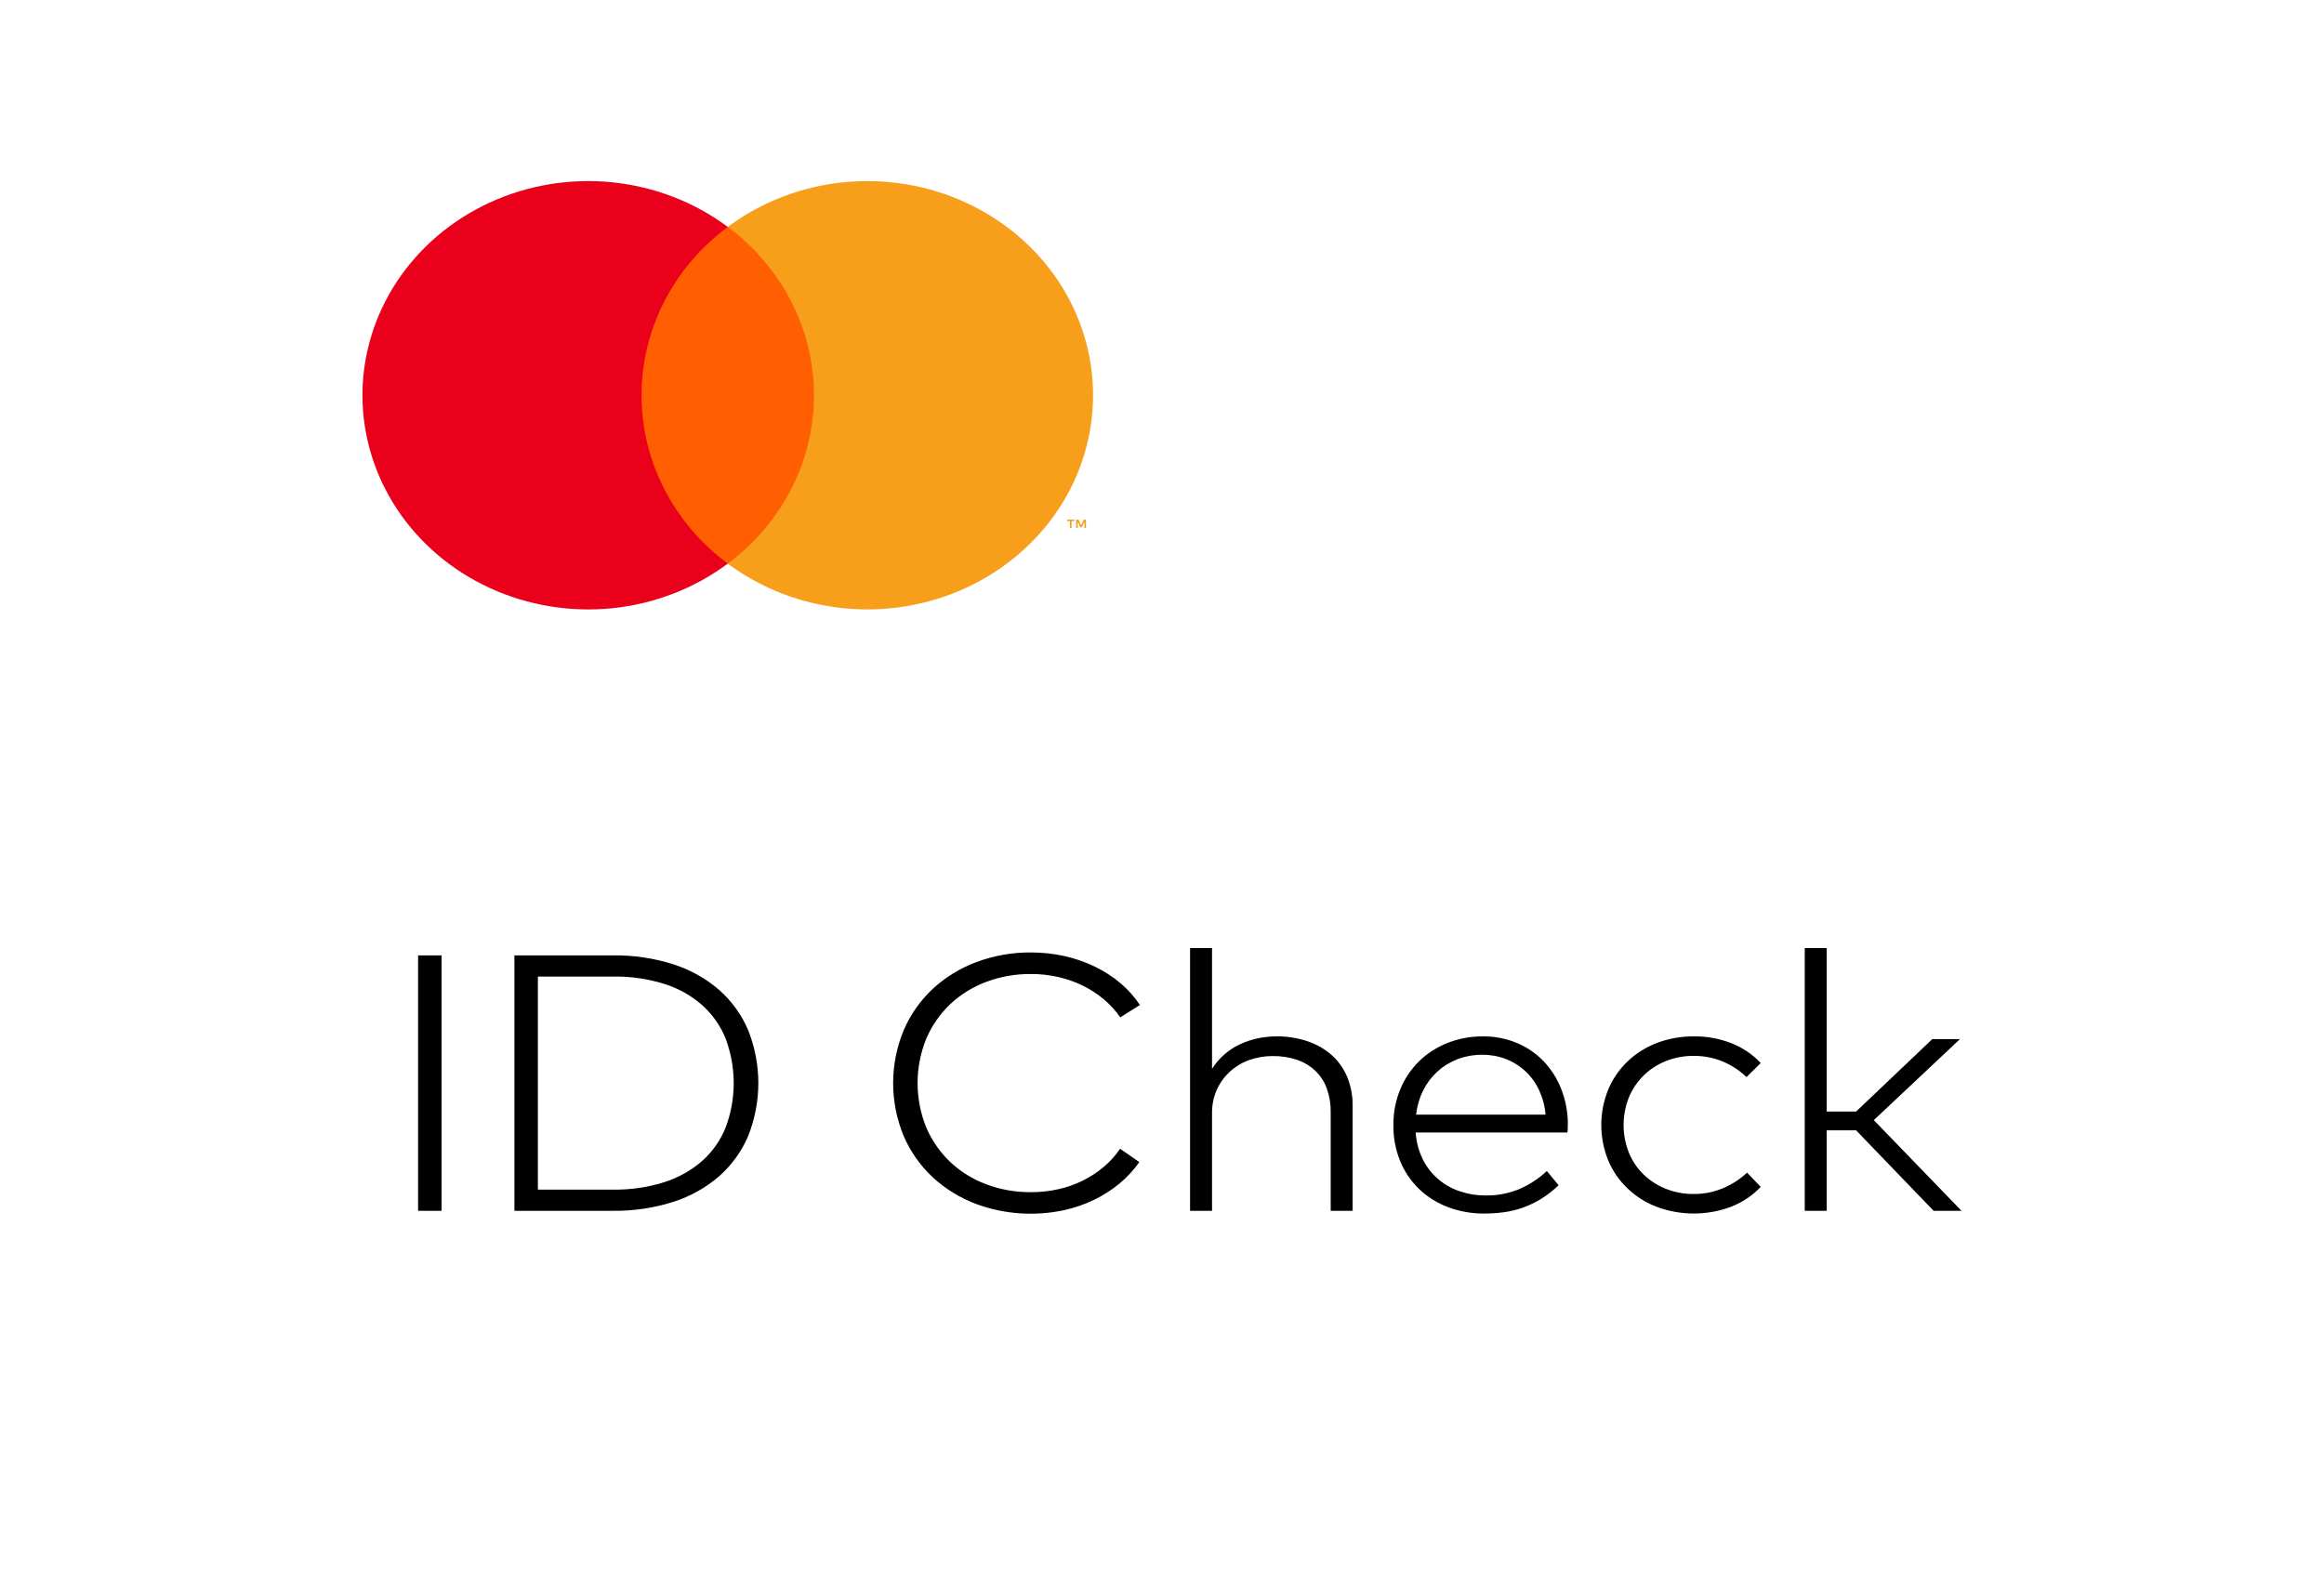
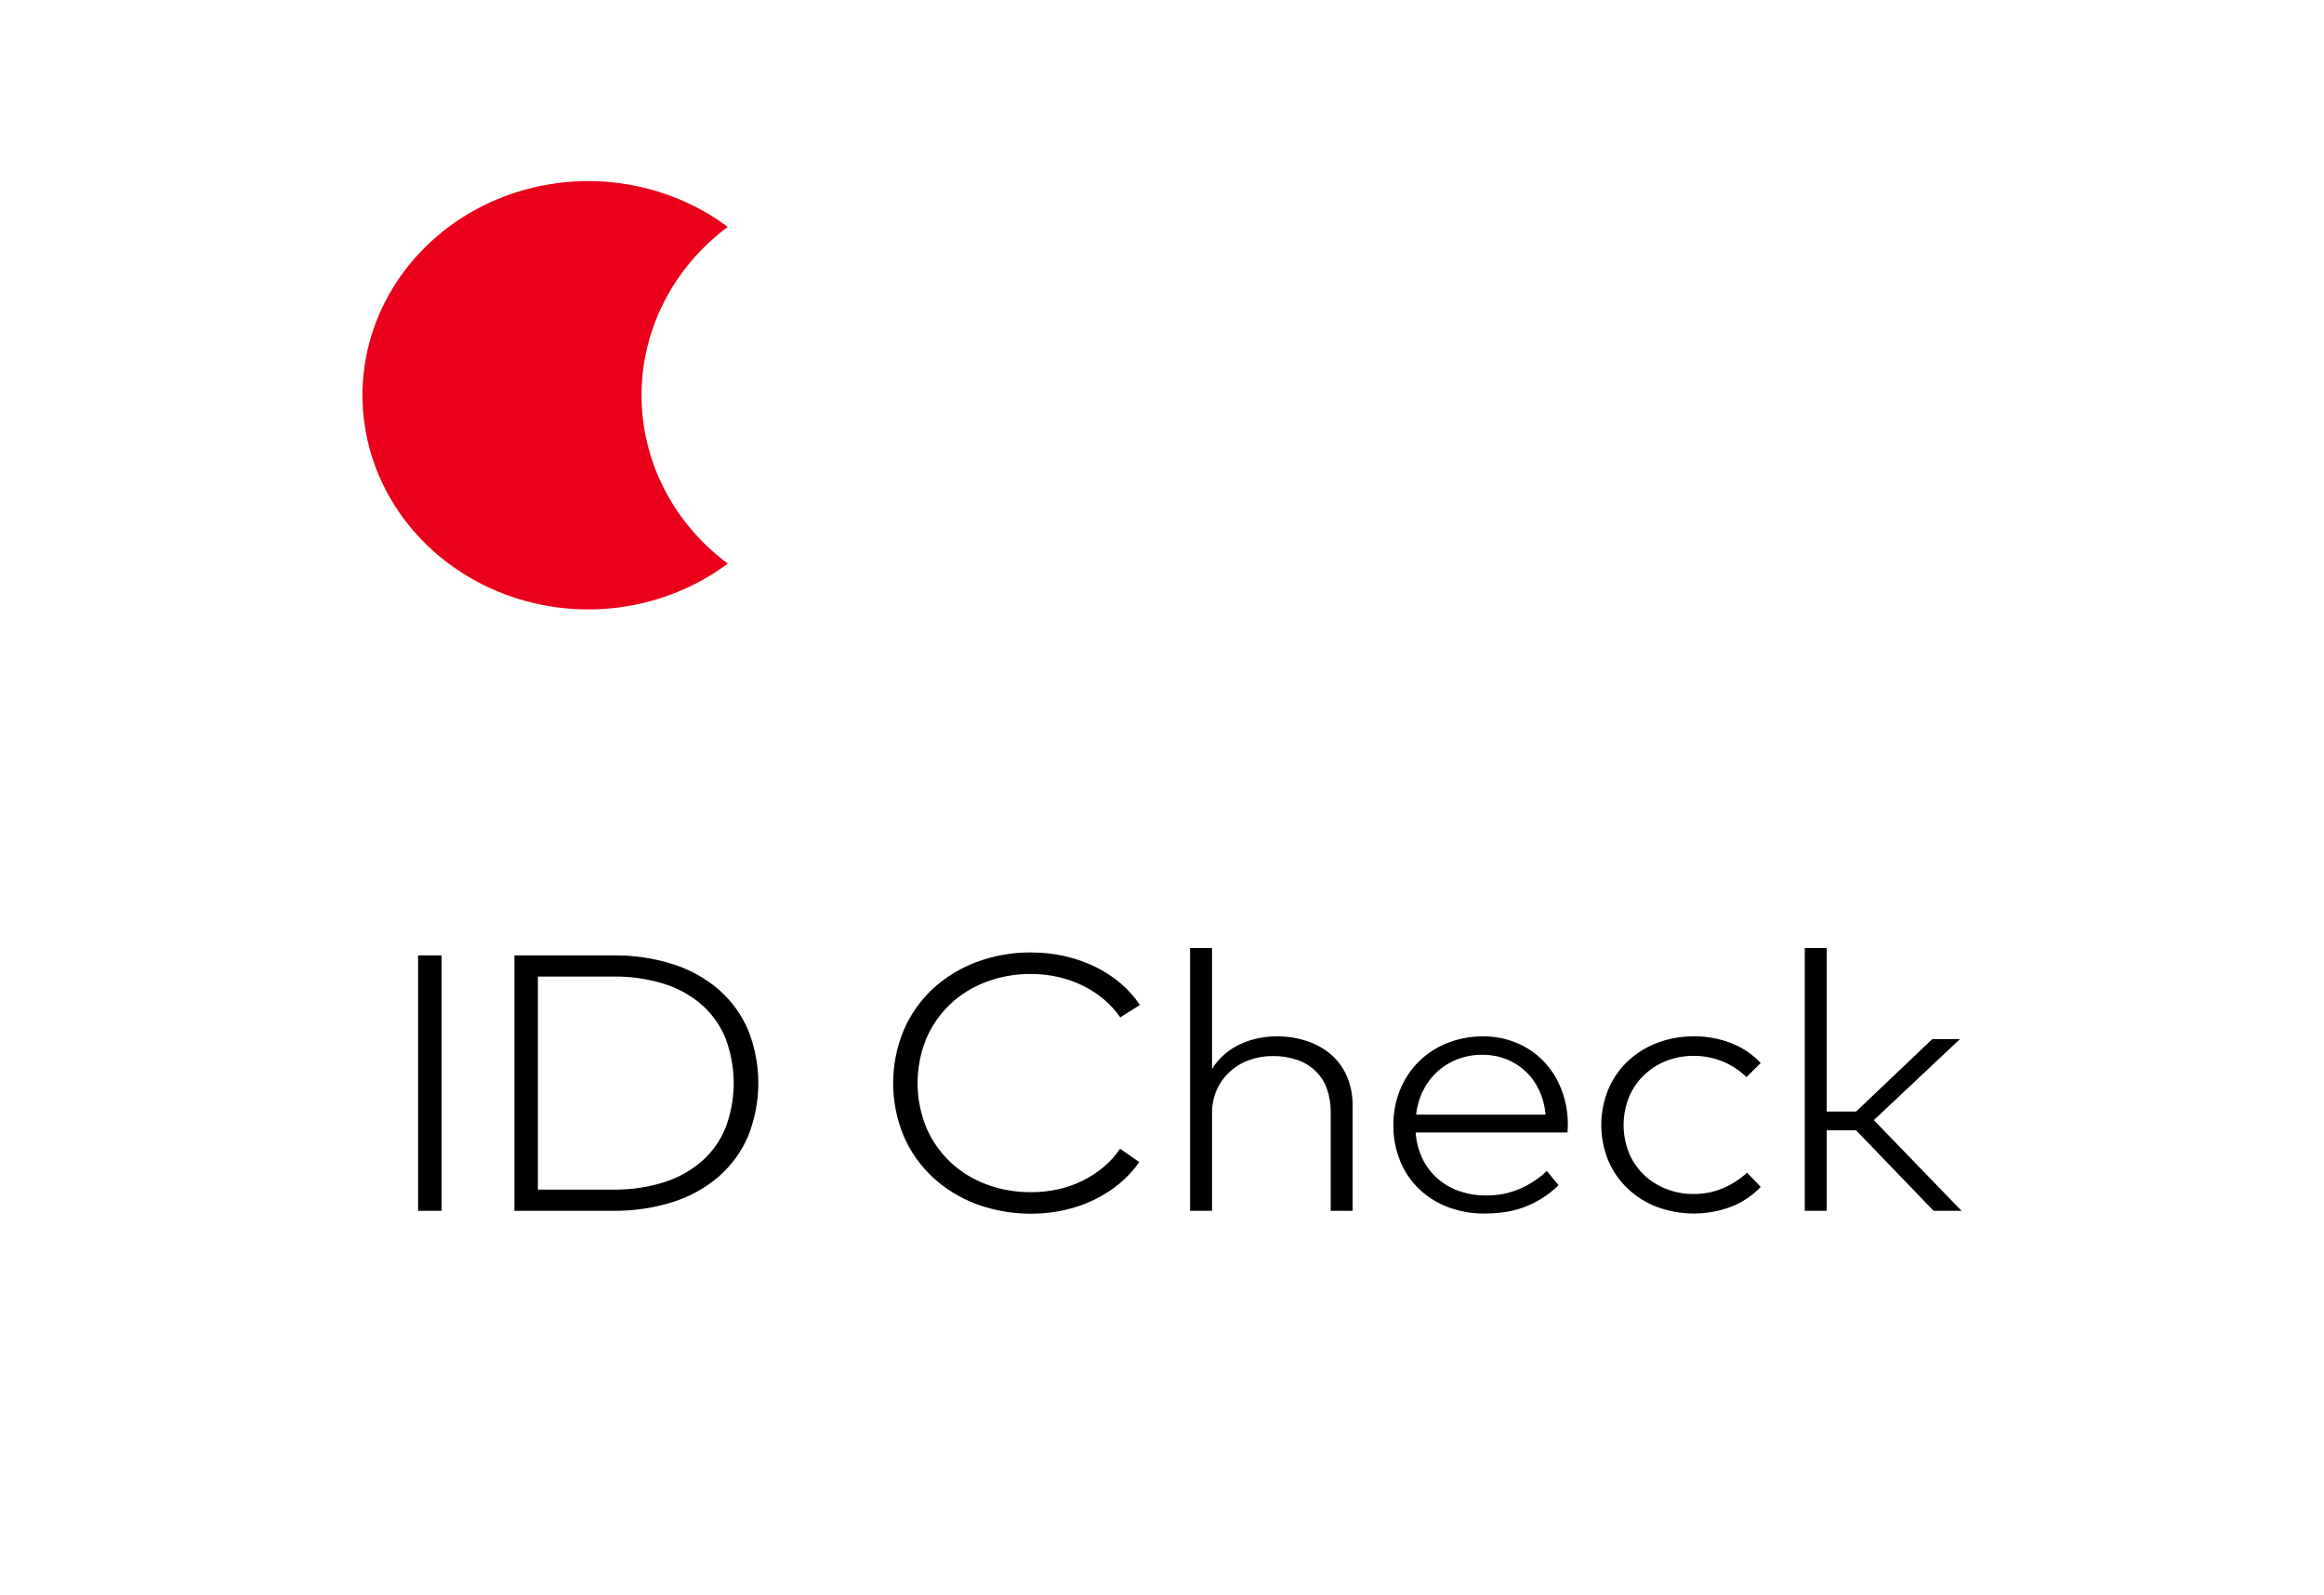
<svg xmlns="http://www.w3.org/2000/svg" width="51" height="35" viewBox="0 0 51 35" fill="none">
  <path d="M9.69 26.574H9.175V20.968H9.69V26.574ZM13.446 20.968C13.898 20.962 14.347 21.028 14.776 21.164C15.148 21.283 15.49 21.474 15.78 21.725C16.058 21.971 16.276 22.273 16.418 22.608C16.716 23.357 16.716 24.184 16.418 24.934C16.276 25.269 16.058 25.571 15.78 25.817C15.49 26.068 15.148 26.259 14.776 26.378C14.347 26.514 13.898 26.58 13.446 26.574H11.289V20.968H13.446ZM11.804 21.433V26.109H13.446C13.833 26.116 14.219 26.06 14.586 25.943C14.895 25.844 15.178 25.683 15.417 25.473C15.644 25.267 15.819 25.015 15.928 24.736C16.159 24.111 16.159 23.431 15.928 22.806C15.819 22.526 15.644 22.274 15.417 22.067C15.179 21.856 14.895 21.695 14.586 21.597C14.218 21.482 13.833 21.426 13.446 21.433H11.804ZM22.626 20.904C22.873 20.904 23.12 20.93 23.36 20.984C23.591 21.035 23.814 21.113 24.025 21.214C24.228 21.312 24.417 21.434 24.587 21.577C24.753 21.717 24.897 21.879 25.015 22.057L24.584 22.329C24.483 22.183 24.362 22.049 24.224 21.933C24.084 21.815 23.929 21.715 23.764 21.633C23.592 21.549 23.411 21.485 23.223 21.443C23.028 21.398 22.827 21.376 22.626 21.377C22.29 21.374 21.957 21.432 21.645 21.549C21.349 21.659 21.081 21.825 20.855 22.037C20.628 22.253 20.449 22.511 20.328 22.794C20.072 23.423 20.072 24.119 20.328 24.748C20.449 25.031 20.628 25.288 20.855 25.505C21.081 25.717 21.349 25.883 21.645 25.993C21.957 26.11 22.29 26.168 22.626 26.165C22.826 26.166 23.026 26.145 23.221 26.101C23.408 26.06 23.589 25.997 23.759 25.913C23.925 25.831 24.08 25.731 24.219 25.613C24.358 25.496 24.48 25.361 24.58 25.212L25.002 25.505C24.879 25.68 24.733 25.839 24.566 25.977C24.396 26.117 24.209 26.237 24.008 26.334C23.8 26.434 23.58 26.51 23.352 26.56C22.71 26.698 22.039 26.652 21.425 26.426C21.067 26.291 20.741 26.091 20.465 25.835C20.191 25.577 19.975 25.269 19.83 24.93C19.523 24.185 19.523 23.359 19.83 22.614C19.975 22.274 20.191 21.965 20.465 21.707C20.741 21.451 21.067 21.251 21.425 21.116C21.807 20.973 22.215 20.901 22.626 20.904ZM26.598 23.459C26.673 23.34 26.766 23.232 26.874 23.138C26.977 23.049 27.093 22.974 27.218 22.916C27.342 22.859 27.472 22.816 27.606 22.788C27.739 22.76 27.875 22.746 28.012 22.746C28.243 22.743 28.473 22.779 28.691 22.852C28.887 22.918 29.068 23.02 29.221 23.154C29.371 23.288 29.487 23.451 29.563 23.633C29.645 23.834 29.686 24.048 29.683 24.264V26.574H29.202V24.404C29.204 24.23 29.176 24.056 29.117 23.891C29.066 23.746 28.981 23.614 28.868 23.505C28.755 23.397 28.618 23.314 28.468 23.262C28.294 23.204 28.111 23.175 27.927 23.178C27.749 23.177 27.572 23.208 27.406 23.268C27.248 23.326 27.105 23.413 26.984 23.525C26.863 23.638 26.767 23.772 26.701 23.921C26.631 24.081 26.596 24.254 26.598 24.428V26.574H26.116V20.808H26.598L26.598 23.459ZM32.545 22.746C32.798 22.744 33.049 22.792 33.281 22.888C33.504 22.98 33.703 23.115 33.868 23.285C34.038 23.462 34.17 23.669 34.258 23.893C34.356 24.141 34.406 24.403 34.406 24.668C34.406 24.703 34.405 24.735 34.404 24.766C34.402 24.797 34.4 24.827 34.398 24.856H31.067C31.08 25.058 31.132 25.257 31.221 25.441C31.302 25.605 31.416 25.753 31.557 25.875C31.695 25.994 31.856 26.086 32.032 26.145C32.215 26.207 32.409 26.239 32.604 26.237C32.861 26.242 33.116 26.192 33.351 26.093C33.572 25.996 33.773 25.863 33.946 25.701L34.203 26.013C34.086 26.126 33.957 26.227 33.817 26.314C33.691 26.391 33.557 26.456 33.416 26.506C33.282 26.553 33.142 26.587 33 26.606C32.859 26.625 32.717 26.634 32.574 26.634C32.3 26.637 32.027 26.588 31.772 26.492C31.535 26.401 31.319 26.266 31.139 26.093C30.959 25.918 30.818 25.709 30.726 25.481C30.624 25.229 30.574 24.961 30.578 24.692C30.575 24.424 30.626 24.159 30.728 23.909C30.821 23.68 30.962 23.47 31.141 23.293C31.318 23.119 31.531 22.983 31.766 22.89C32.013 22.793 32.278 22.744 32.545 22.746ZM32.536 23.15C32.346 23.148 32.157 23.181 31.981 23.248C31.817 23.312 31.668 23.404 31.54 23.521C31.411 23.64 31.306 23.78 31.23 23.935C31.148 24.102 31.096 24.281 31.076 24.464H33.916C33.902 24.279 33.855 24.099 33.777 23.929C33.706 23.775 33.605 23.634 33.479 23.515C33.355 23.398 33.208 23.305 33.046 23.243C32.884 23.18 32.711 23.149 32.536 23.15ZM37.175 22.746C37.456 22.743 37.735 22.794 37.995 22.896C38.242 22.993 38.462 23.141 38.639 23.331L38.327 23.639C38.177 23.495 38 23.379 37.806 23.297C37.602 23.213 37.383 23.172 37.162 23.174C36.954 23.173 36.748 23.212 36.556 23.288C36.373 23.362 36.207 23.47 36.069 23.605C35.928 23.743 35.819 23.906 35.746 24.085C35.591 24.476 35.591 24.907 35.746 25.299C35.817 25.476 35.926 25.637 36.065 25.774C36.205 25.91 36.372 26.018 36.556 26.091C36.748 26.168 36.954 26.207 37.162 26.205C37.386 26.208 37.609 26.164 37.814 26.077C38.009 25.994 38.187 25.879 38.339 25.737L38.639 26.049C38.461 26.238 38.24 26.386 37.993 26.484C37.467 26.683 36.88 26.684 36.353 26.486C36.112 26.393 35.894 26.254 35.711 26.078C35.528 25.902 35.385 25.693 35.29 25.463C35.09 24.966 35.09 24.416 35.29 23.919C35.384 23.689 35.527 23.479 35.71 23.302C35.893 23.126 36.112 22.987 36.353 22.894C36.614 22.793 36.893 22.743 37.175 22.746ZM40.087 24.396H40.732L42.404 22.806H43.011L41.121 24.584L43.045 26.574H42.433L40.732 24.808H40.087V26.574H39.605V20.808H40.087L40.087 24.396Z" fill="black" />
-   <path d="M18.139 4.98H13.803V12.37H18.139V4.98Z" fill="#FF5F00" />
  <path d="M14.079 8.675C14.078 7.963 14.248 7.261 14.576 6.62C14.903 5.98 15.381 5.419 15.971 4.98C15.24 4.435 14.362 4.096 13.438 4.001C12.513 3.907 11.58 4.062 10.744 4.447C9.907 4.833 9.202 5.434 8.709 6.181C8.216 6.929 7.954 7.793 7.954 8.675C7.954 9.557 8.216 10.421 8.709 11.169C9.202 11.916 9.907 12.517 10.744 12.903C11.58 13.288 12.513 13.443 13.438 13.349C14.362 13.254 15.24 12.915 15.971 12.37C15.381 11.931 14.903 11.37 14.576 10.73C14.248 10.089 14.078 9.387 14.079 8.675Z" fill="#EB001B" />
-   <path d="M23.987 8.675C23.987 9.557 23.726 10.421 23.233 11.169C22.739 11.916 22.034 12.517 21.198 12.903C20.362 13.288 19.428 13.443 18.504 13.348C17.58 13.254 16.702 12.915 15.971 12.37C16.561 11.931 17.037 11.369 17.365 10.729C17.693 10.089 17.863 9.387 17.863 8.675C17.863 7.963 17.693 7.261 17.365 6.621C17.037 5.981 16.561 5.419 15.971 4.98C16.702 4.435 17.58 4.096 18.504 4.001C19.428 3.907 20.362 4.062 21.198 4.447C22.034 4.833 22.739 5.434 23.233 6.181C23.726 6.929 23.987 7.793 23.987 8.675Z" fill="#F79E1B" />
-   <path d="M23.515 11.588V11.436H23.579V11.405H23.415V11.436H23.479V11.588H23.515ZM23.832 11.588V11.405H23.782L23.724 11.531L23.667 11.405H23.616V11.588H23.652V11.45L23.706 11.569H23.743L23.797 11.45V11.588H23.832Z" fill="#F79E1B" />
</svg>